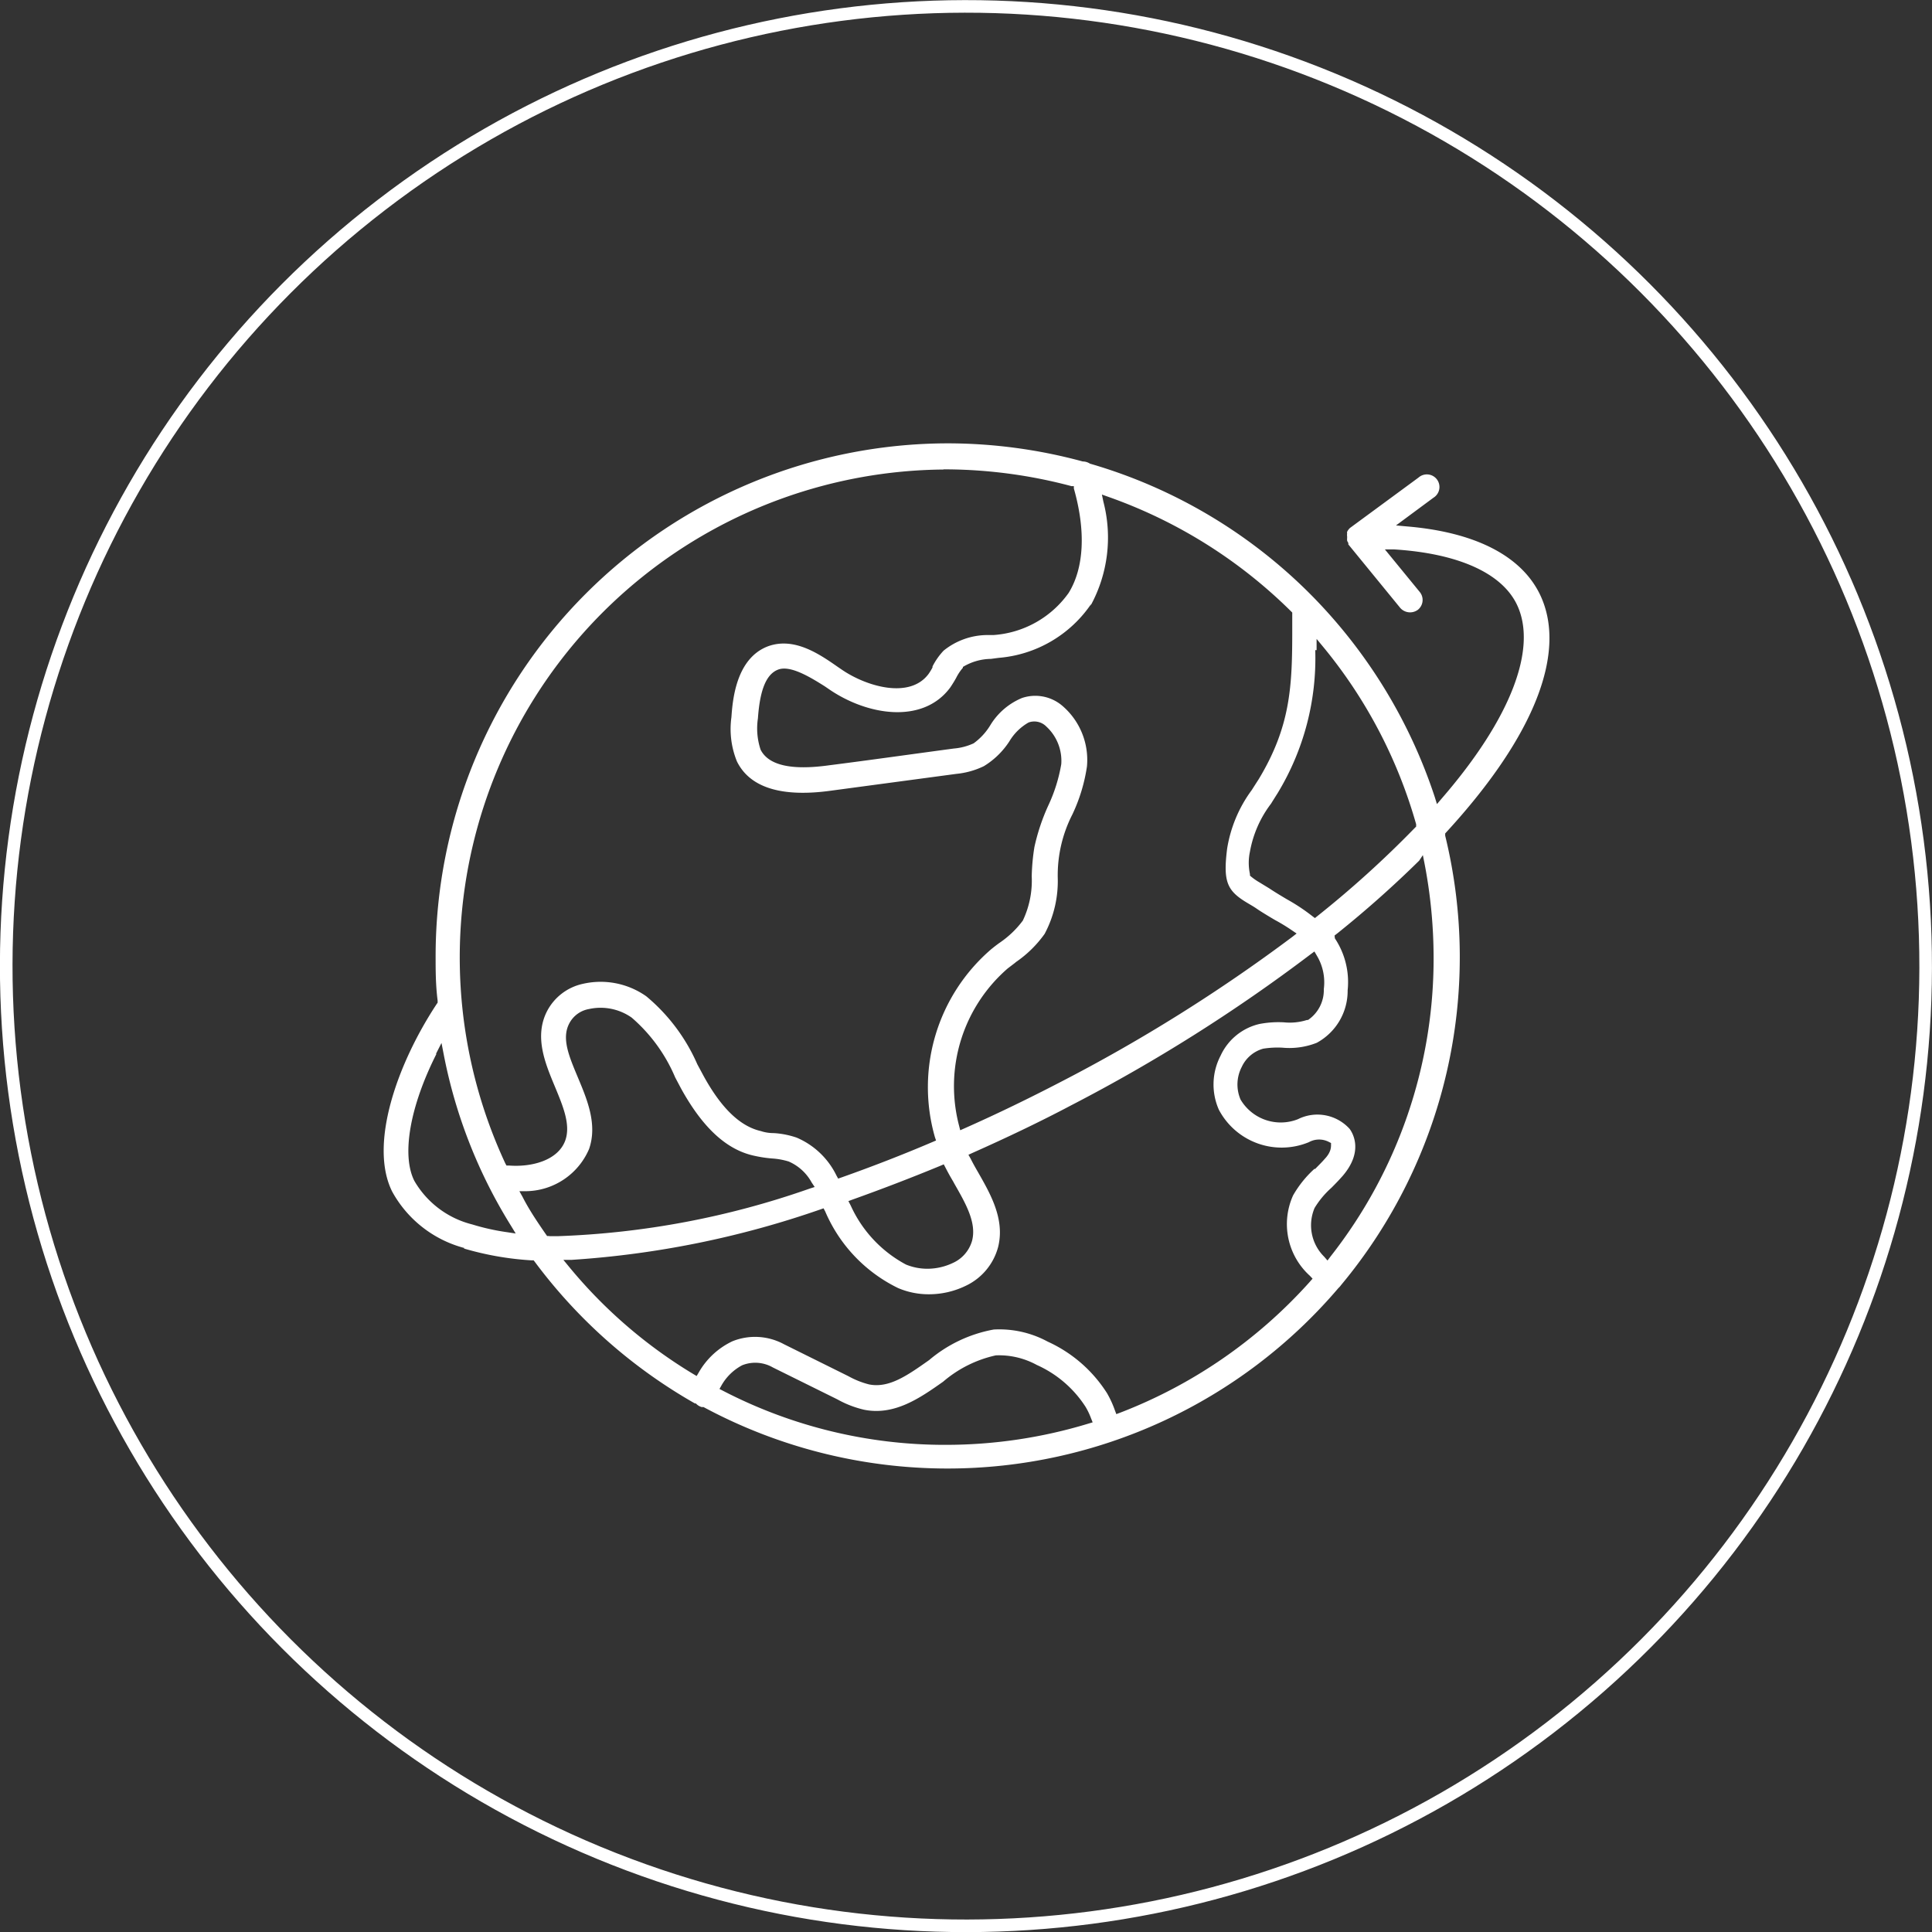
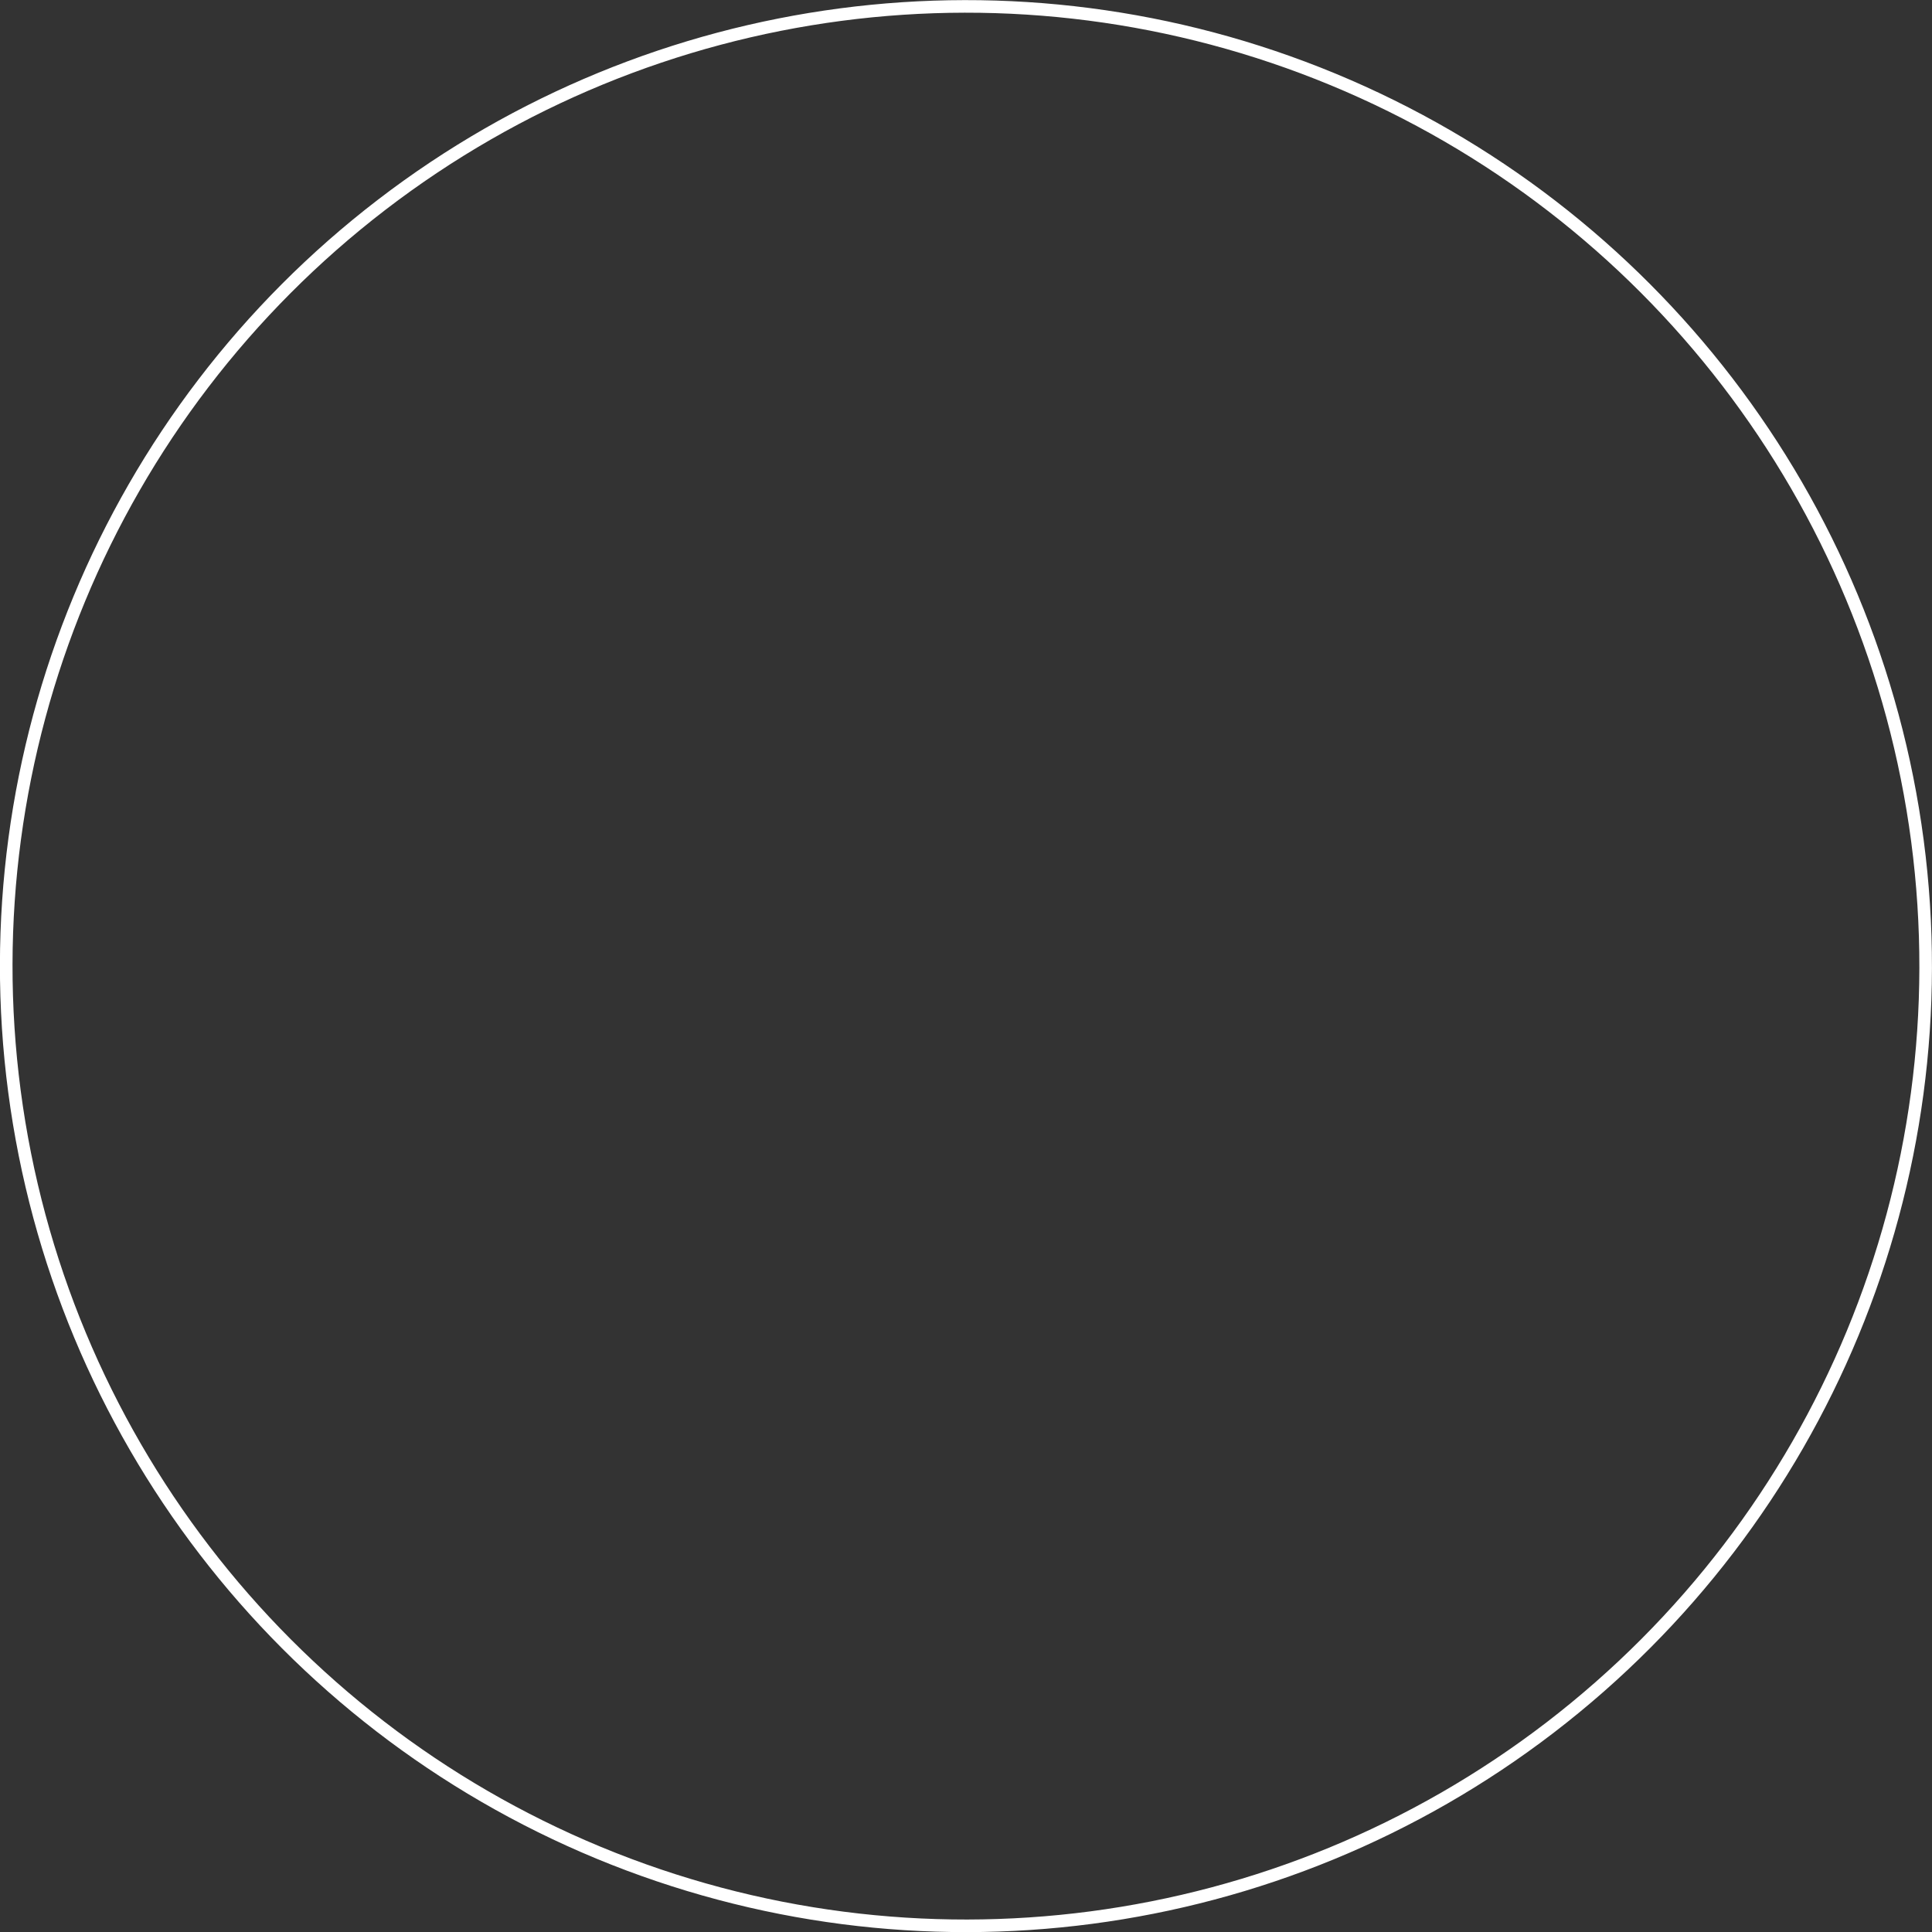
<svg xmlns="http://www.w3.org/2000/svg" id="b62092ed-efc6-41b7-a50b-fb5024cc7a74" data-name="Capa 1" viewBox="0 0 115.09 115.09">
  <rect x="0" y="0" width="115.09" height="115.09" fill="#333333" stroke="none" />
-   <path d="M81.47,175.05l.33-.65.14.72a30.13,30.13,0,0,0,4,10.17l.28.46-.53-.08a13.43,13.43,0,0,1-2.06-.46,5.54,5.54,0,0,1-3.45-2.6c-.77-1.54-.26-4.43,1.32-7.56m30.21-34.82h.25a29.51,29.51,0,0,1,7.37,1l.14,0,0,.14c.72,2.53.61,4.73-.31,6.22a6,6,0,0,1-4.48,2.51l-.42,0a4.17,4.17,0,0,0-2.55.93,4.05,4.05,0,0,0-.66.94l0,.06a3.48,3.48,0,0,1-.23.38c-1.12,1.52-3.71.76-5.19-.26l-.22-.15c-1.09-.76-2.59-1.8-4.16-1.23-1.93.73-2.11,3.27-2.18,4.23a5.12,5.12,0,0,0,.33,2.63c.77,1.56,2.66,2.15,5.61,1.74l7.46-1a4.83,4.83,0,0,0,1.64-.46,4.77,4.77,0,0,0,1.52-1.48,3.14,3.14,0,0,1,1.14-1.12,1,1,0,0,1,1.06.24,2.77,2.77,0,0,1,.89,2.24,9.56,9.56,0,0,1-.78,2.48,12.25,12.25,0,0,0-.82,2.46,12.65,12.65,0,0,0-.16,1.74,5.54,5.54,0,0,1-.53,2.64,5.74,5.74,0,0,1-1.38,1.32c-.17.12-.35.26-.52.4A10.83,10.83,0,0,0,111.19,180l.07.21-.21.09c-1.85.79-3.67,1.49-5.42,2.11l-.2.07-.1-.18a4.68,4.68,0,0,0-2.37-2.26,5.14,5.14,0,0,0-1.35-.27q-.42,0-.78-.12c-1.24-.28-2.37-1.37-3.43-3.31l-.36-.67A11,11,0,0,0,94,171.62a4.72,4.72,0,0,0-3.79-.74,3.16,3.16,0,0,0-2.14,1.66c-.75,1.51-.09,3.08.49,4.47.48,1.16.94,2.25.62,3.18-.42,1.2-2,1.62-3.37,1.51h-.14l-.07-.13a29.07,29.07,0,0,1,26.09-41.33m8.77,8.12a8.45,8.45,0,0,0,.77-6.2l-.09-.43.42.15a29.3,29.3,0,0,1,10.85,6.81l.07.07,0,1c0,3.34-.08,5.75-2,8.93l-.11.17-.3.47a8,8,0,0,0-1.47,3.5c-.25,2,0,2.52,1.26,3.26.15.09.33.19.53.33s.71.45,1.07.66a10.93,10.93,0,0,1,1,.61l.28.19-.27.21a97.88,97.88,0,0,1-13.8,8.64c-1.83.95-3.74,1.88-5.7,2.75l-.27.12-.07-.28a9.28,9.28,0,0,1,2.9-9.36l.42-.32.07-.06a6.83,6.83,0,0,0,1.71-1.68,6.69,6.69,0,0,0,.78-3.36,7.95,7.95,0,0,1,.87-3.75,10.09,10.09,0,0,0,.87-2.86,4.24,4.24,0,0,0-1.46-3.61,2.48,2.48,0,0,0-2.41-.47,4,4,0,0,0-1.88,1.61,3.7,3.7,0,0,1-1,1.09,3.5,3.5,0,0,1-1.18.31c-2.46.33-5,.69-7.44,1-2.24.31-3.6,0-4.07-.93a4,4,0,0,1-.16-1.87c.12-1.71.5-2.63,1.2-2.9s1.83.39,2.79,1l.22.15c2.31,1.6,5.63,2.11,7.25-.09.12-.18.24-.37.35-.57a2.85,2.85,0,0,1,.4-.6l0-.05a3.3,3.3,0,0,1,1.67-.48l.45-.06a7.39,7.39,0,0,0,5.52-3.21M133.93,151l0-.67.43.52a29,29,0,0,1,5.5,10.52l0,.14-.1.1a61.47,61.47,0,0,1-5.78,5.23l-.15.12-.16-.12a11.51,11.51,0,0,0-1.51-1c-.37-.22-.72-.43-1.05-.65l-.59-.36a3.61,3.61,0,0,1-.49-.34l-.07-.06,0-.09a3.19,3.19,0,0,1,0-1.34,6.64,6.64,0,0,1,1.26-2.86l.06-.1.34-.54a15.48,15.48,0,0,0,2.23-8.5m6.41,12.21.09.45a29.65,29.65,0,0,1,.55,5.62h0a28.69,28.69,0,0,1-6.14,17.84l-.18.24-.2-.23a2.63,2.63,0,0,1-.57-2.9,5.24,5.24,0,0,1,1-1.2c.25-.25.48-.49.69-.73,1.21-1.43.61-2.49.4-2.78a2.59,2.59,0,0,0-3.08-.58,2.78,2.78,0,0,1-3.42-1.17,2.27,2.27,0,0,1,.07-1.94,2,2,0,0,1,1.28-1.09,5.52,5.52,0,0,1,1.14-.06,4.44,4.44,0,0,0,2.05-.29,3.52,3.52,0,0,0,1.84-3.13,4.7,4.7,0,0,0-.76-3.09L135,168l.18-.14a64,64,0,0,0,4.86-4.32Zm-34.22,20.61.27-.1c1.68-.6,3.43-1.27,5.2-2l.21-.09.11.21q.21.41.45.81l.07.13c.68,1.19,1.33,2.32,1.06,3.39a2.07,2.07,0,0,1-1.16,1.34,3.53,3.53,0,0,1-1.49.34,3.37,3.37,0,0,1-1.29-.25,7.48,7.48,0,0,1-3.29-3.51Zm27.43,4.87a29.26,29.26,0,0,1-11.23,7.73l-.24.09-.09-.24a6.07,6.07,0,0,0-.46-1,8.2,8.2,0,0,0-3.54-3.08,6.05,6.05,0,0,0-3.21-.72,8.22,8.22,0,0,0-3.85,1.82c-1.29.91-2.39,1.69-3.58,1.45a5.1,5.1,0,0,1-1.23-.49l-3.85-1.91a3.61,3.61,0,0,0-3.06-.17,4.54,4.54,0,0,0-2,1.85l-.13.22-.22-.13a28.88,28.88,0,0,1-7.4-6.4l-.32-.39.5,0a56.07,56.07,0,0,0,14.8-3l.2-.07.1.19A9,9,0,0,0,109,189a4.62,4.62,0,0,0,1.84.37h0a5,5,0,0,0,2.18-.5,3.57,3.57,0,0,0,1.94-2.32c.41-1.66-.46-3.16-1.22-4.49-.15-.26-.29-.51-.42-.77l-.13-.23.24-.11c2-.89,4-1.84,5.87-2.83a98.51,98.51,0,0,0,14.27-9l.23-.17.14.24a3.09,3.09,0,0,1,.42,2,2.15,2.15,0,0,1-.94,1.84l-.06,0a3.41,3.41,0,0,1-1.38.14,6,6,0,0,0-1.46.1,3.39,3.39,0,0,0-2.31,1.89,3.71,3.71,0,0,0-.1,3.22,4.23,4.23,0,0,0,5.36,1.93,1.26,1.26,0,0,1,1.22,0l.1.05,0,.11c0,.14,0,.44-.37.83-.18.21-.38.4-.57.6l-.05,0a6.44,6.44,0,0,0-1.27,1.58,4.15,4.15,0,0,0,1,4.79l.16.17Zm-13.15,8.39a29.19,29.19,0,0,1-8.46,1.26h0a28.72,28.72,0,0,1-13.27-3.21l-.23-.12.13-.23a3.07,3.07,0,0,1,1.22-1.18,2.1,2.1,0,0,1,1.83.13l3.84,1.9a6.11,6.11,0,0,0,1.6.62c1.82.36,3.35-.72,4.7-1.67a7.18,7.18,0,0,1,3.14-1.57,4.68,4.68,0,0,1,2.44.57,6.71,6.71,0,0,1,2.91,2.5,4.18,4.18,0,0,1,.32.67l.1.25ZM88.22,185.9h-.13l-.07-.1c-.49-.71-1-1.46-1.39-2.23l-.19-.34.38,0a4.14,4.14,0,0,0,3.77-2.51c.51-1.46-.11-2.94-.65-4.23s-1-2.35-.53-3.25a1.64,1.64,0,0,1,1.17-.86,3.22,3.22,0,0,1,2.55.51,9.68,9.68,0,0,1,2.59,3.56l.36.68c1.29,2.33,2.72,3.66,4.4,4a7.52,7.52,0,0,0,1,.15,4.29,4.29,0,0,1,1,.18,2.85,2.85,0,0,1,1.37,1.25l.18.27-.31.1a50.45,50.45,0,0,1-15,2.83h-.5m-5.1.73a18,18,0,0,0,4.06.71h.11l.07.09a30.92,30.92,0,0,0,9.53,8.43l.06,0a.76.76,0,0,0,.35.22l.11,0a30.68,30.68,0,0,0,14.52,3.66h0A30.58,30.58,0,0,0,135.23,189a1.08,1.08,0,0,0,.16-.18l0,0a30.52,30.52,0,0,0,6.2-26.77l0-.13.09-.1c5.26-5.73,7.22-10.77,5.53-14.19-1.13-2.27-3.86-3.66-7.89-4l-.66-.06,2.23-1.65a.75.75,0,1,0-.89-1.2l-4.08,3a.81.81,0,0,0-.09.1.55.55,0,0,0-.08.13.19.19,0,0,0,0,.1.59.59,0,0,0,0,.18v.09s0,0,0,0a.75.75,0,0,0,0,.16.56.56,0,0,0,.07.13l0,.09,3.09,3.78a.78.78,0,0,0,1.06.11.75.75,0,0,0,.11-1.05L138,145l.57,0c3.77.24,6.35,1.39,7.27,3.24,1.29,2.6-.33,6.83-4.45,11.59l-.29.34-.13-.42a30.82,30.82,0,0,0-7.19-11.86,30.51,30.51,0,0,0-13.35-8,.8.8,0,0,0-.42-.13H120a30.82,30.82,0,0,0-8-1.08,30.56,30.56,0,0,0-30.55,30.56c0,.83,0,1.69.12,2.64V172l-.05.07c-2.34,3.54-4.06,8.36-2.66,11.18a6.92,6.92,0,0,0,4.32,3.37" transform="translate(-55.5 -112.27)" fill="#fff" />
  <circle cx="113.04" cy="169.82" r="57.17" transform="translate(-142.61 97) rotate(-67.5)" fill="none" stroke="#fff" stroke-width="0.75" />
</svg>